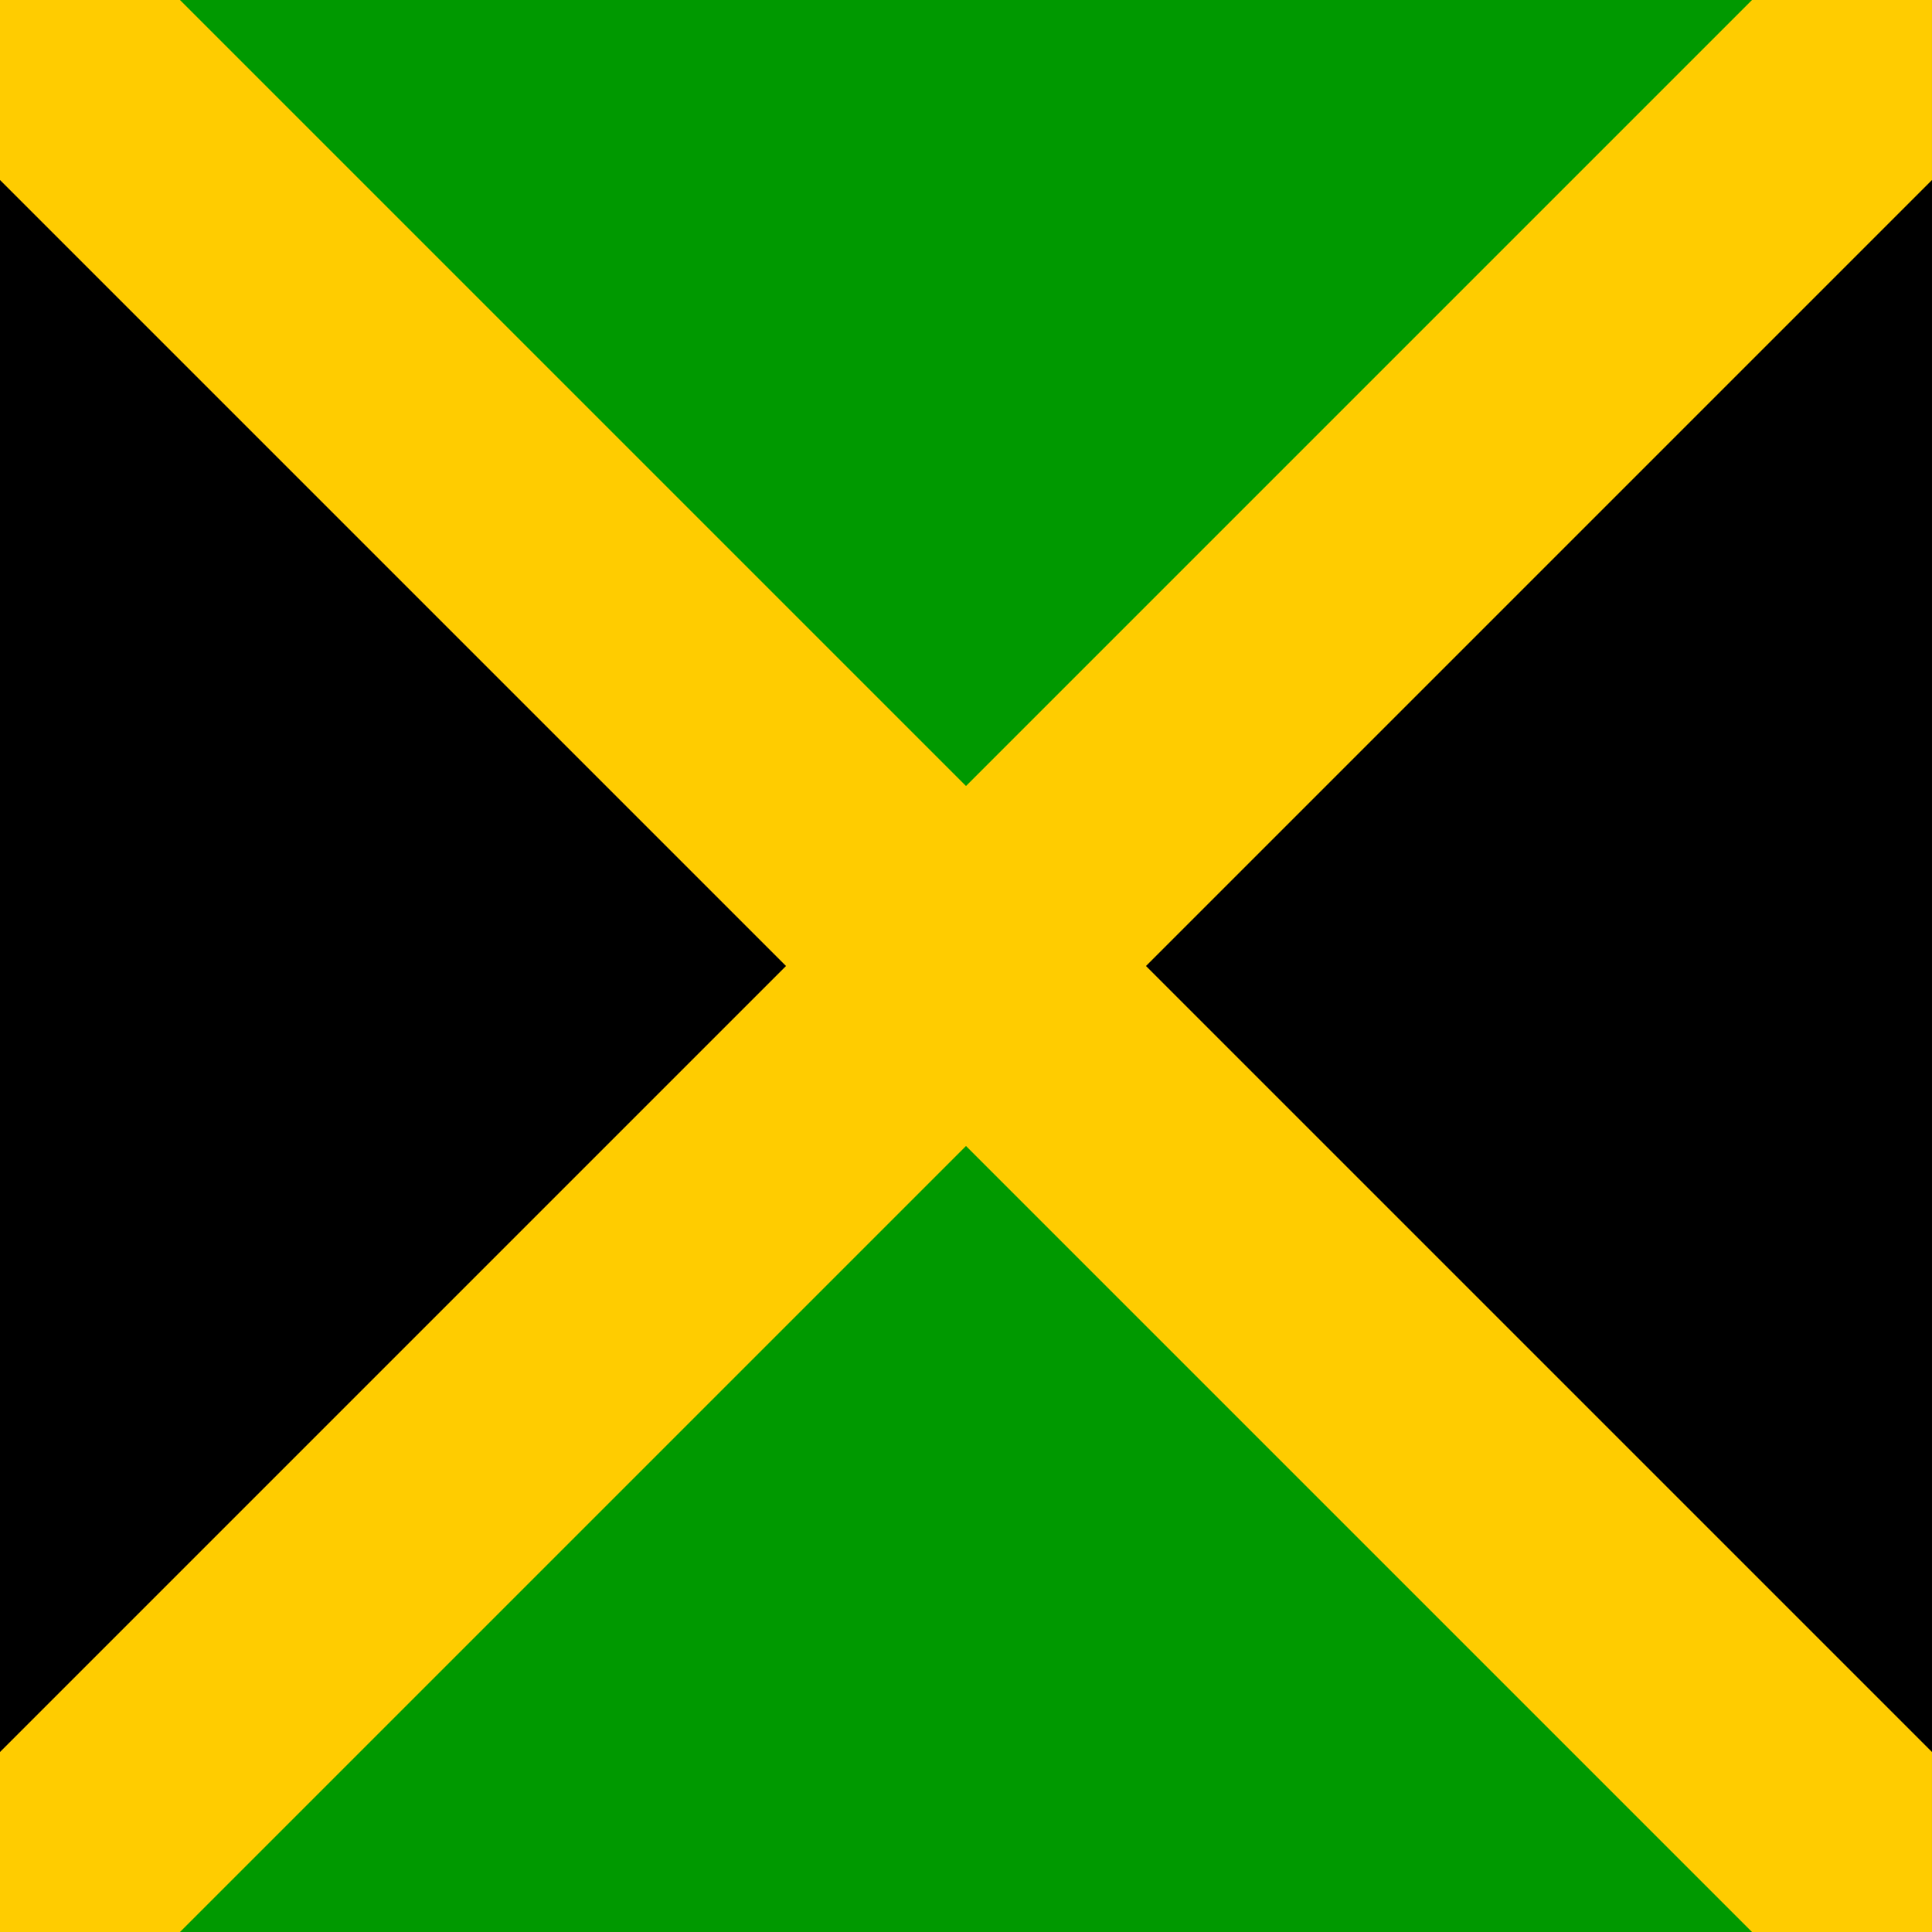
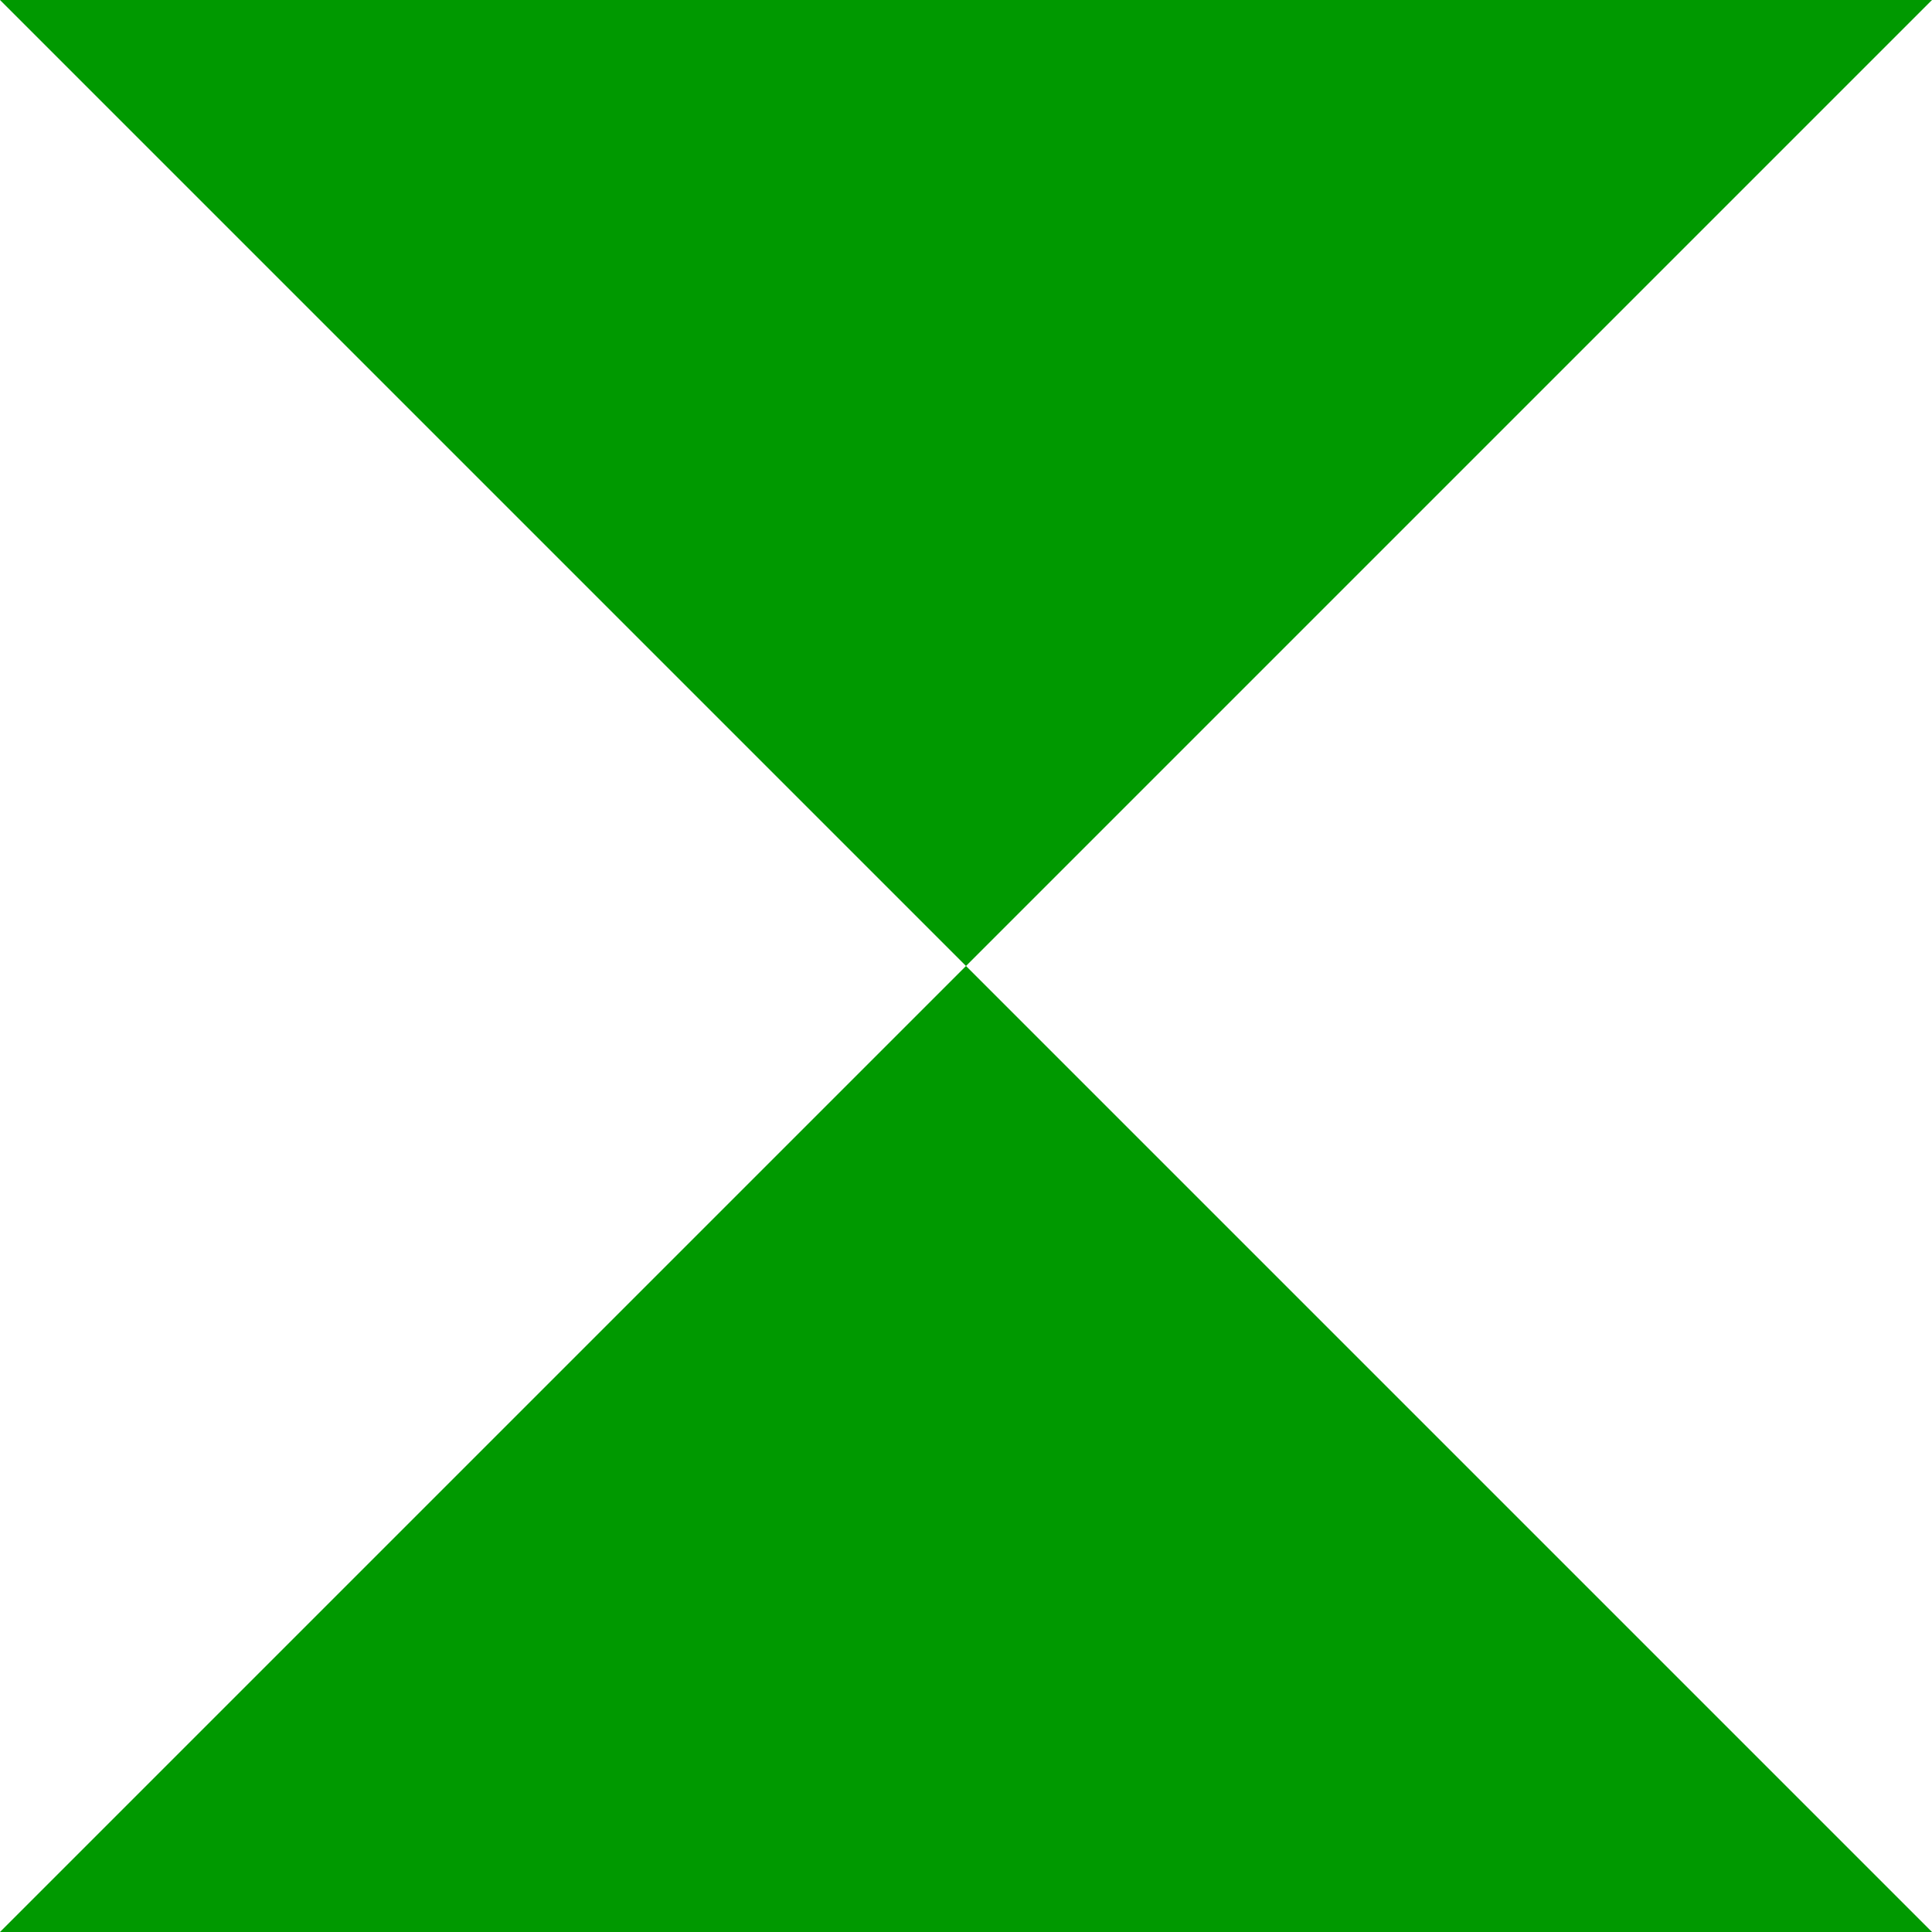
<svg xmlns="http://www.w3.org/2000/svg" height="512" width="512">
  <g fill-rule="evenodd">
-     <path d="M0 0l255.999 255.999L0 511.998zm511.998 0L255.999 255.999l255.999 255.999z" />
    <path d="M0 0l255.999 255.999L511.998 0zm0 511.998l255.999-255.999 255.999 255.999z" fill="#090" />
-     <path d="M511.998 0h-47.701L0 464.297v47.701h47.701L511.998 47.701z" fill="#fc0" />
-     <path d="M0 0v47.703L464.297 512h47.701v-47.701L47.701.002z" fill="#fc0" />
  </g>
</svg>